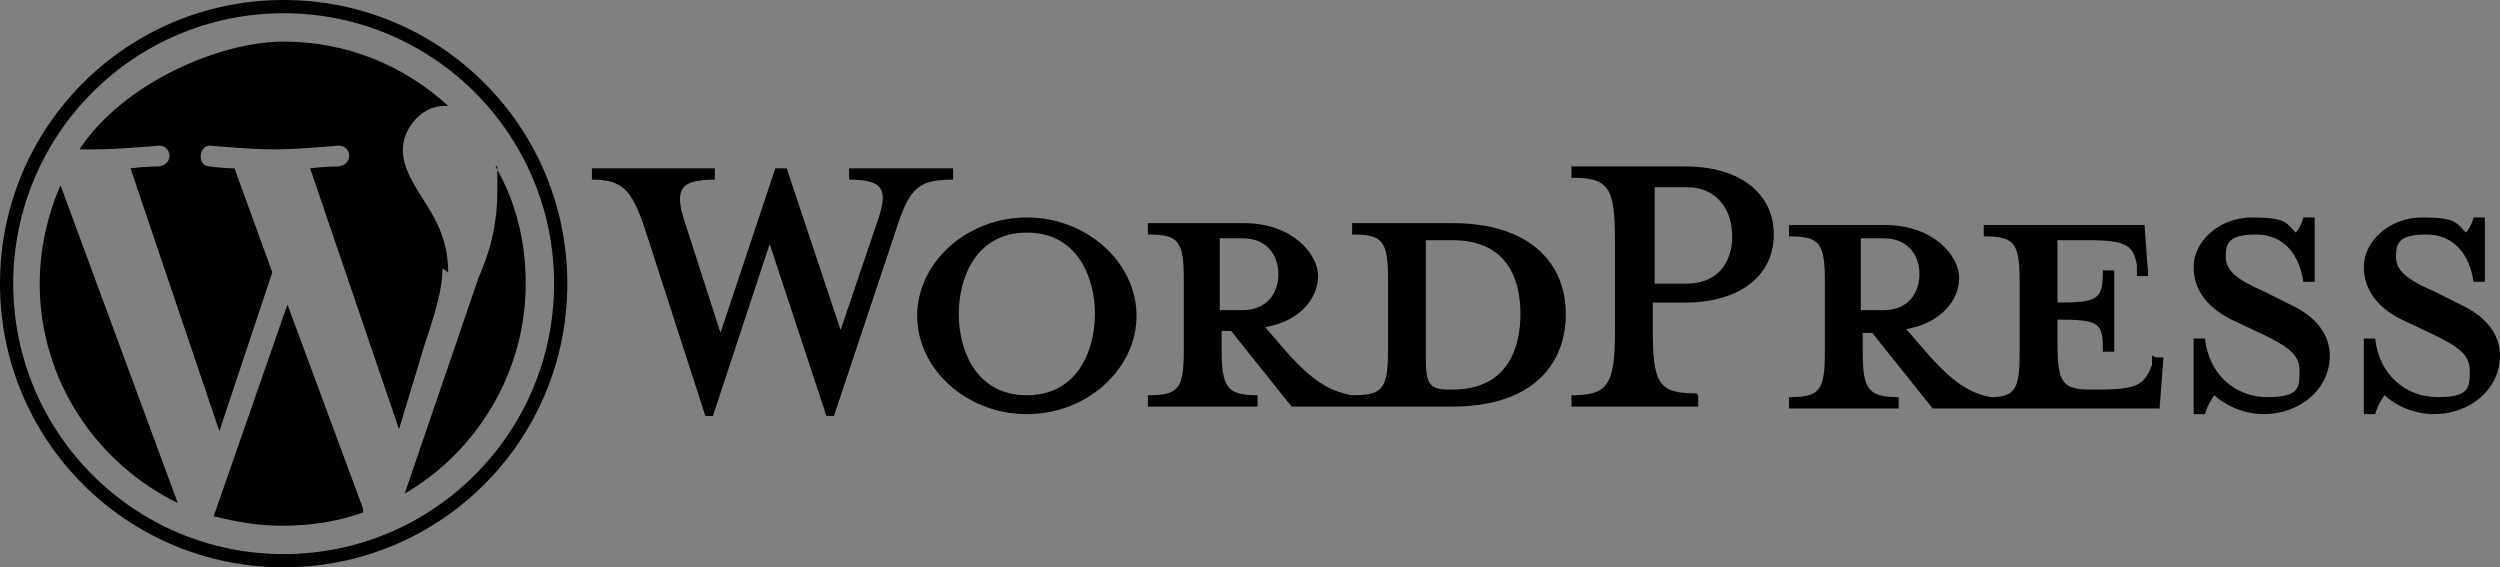
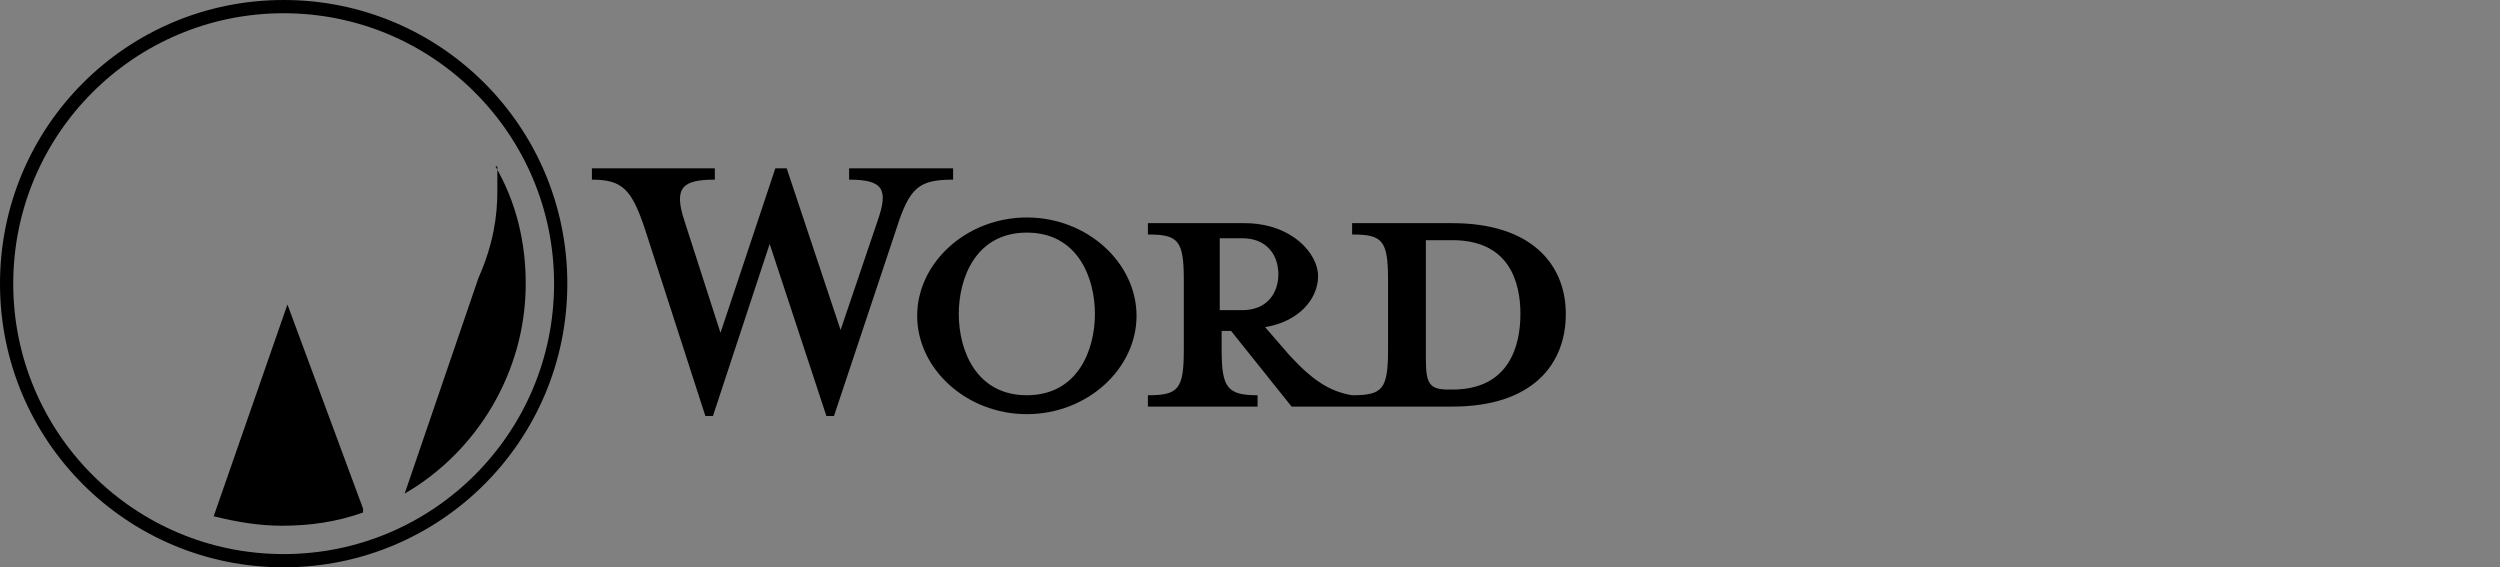
<svg xmlns="http://www.w3.org/2000/svg" id="Layer_1" data-name="Layer 1" viewBox="0 0 132.2 30">
  <rect x="0" y="0" width="132.2" height="30" fill="#808080" stroke="none" />
  <defs>
    <style>      .cls-1 {        fill: #000;      }      .cls-1, .cls-2, .cls-3 {        stroke-width: 0px;      }      .cls-2 {        fill: none;      }      .cls-4 {        opacity: .7;      }      .cls-3 {        fill: #fff;      }    </style>
  </defs>
  <g class="cls-4">
-     <path class="cls-2" d="M30.5-71.1h71.2v28.4H30.5v-28.4Z" />
-     <path class="cls-1" d="M45.7-51v4.6h-1.5v-11.4h3.9c1,0,1.9.3,2.5,1,.7.6,1.1,1.5,1.1,2.4,0,1-.4,1.8-1.1,2.4-.7.6-1.6,1-2.5,1h-2.4ZM45.7-56.4v4h2.5c.6,0,1.1-.2,1.5-.6.4-.4.6-.9.6-1.4s-.2-1-.6-1.4c-.4-.4-.9-.6-1.5-.6h-2.5ZM55.7-54.5c1.1,0,2,.3,2.6.9.6.6,1,1.4,1,2.4v4.8h-1.4v-1.1h0c-.5.8-1.5,1.4-2.5,1.3-.8,0-1.6-.2-2.2-.8-.6-.5-.9-1.2-.9-1.9,0-.8.3-1.5.9-1.9s1.5-.7,2.5-.7,1.6.2,2.2.5v-.3c0-.5-.2-.9-.6-1.3-.4-.4-.9-.5-1.4-.5-.8,0-1.5.4-2,1l-1.3-.8c.7-1,1.8-1.5,3.2-1.5h0ZM53.8-48.8c0,.4.2.7.5,1,.3.2.7.4,1.1.4.6,0,1.2-.2,1.7-.7.5-.5.7-1,.7-1.6-.6-.4-1.2-.6-1.9-.5-.6,0-1.1.1-1.5.4-.4.3-.6.7-.6,1.1ZM61-54.2h1.4v1.3h0c.4-1,1.3-1.5,2.7-1.5h.3v1.6h-.7c-.7,0-1.3.1-1.7.6-.5.4-.7,1-.7,1.6v4.3h-1.5v-7.8ZM70.3-46.3c-.7,0-1.2-.2-1.6-.6-.4-.4-.7-.9-.7-1.6v-4.4h-1.4v-1.3h1.4v-2.4h1.5v2.4h1.9v1.3h-1.9v3.9c0,.5,0,.9.3,1.1.2.2.5.3.7.3s.2,0,.4,0c0,0,.2,0,.3-.1l.5,1.3c-.4.2-.9.3-1.4.3ZM72.9-54.2h1.4v1.1h0c.6-.8,1.5-1.3,2.5-1.3,1,0,1.7.3,2.2.8.5.5.8,1.3.8,2.3v4.9h-1.5v-4.8c0-1.3-.7-1.9-2-1.9s-1.1.2-1.5.7c-.4.5-.6,1-.6,1.7v4.3h-1.5v-7.8ZM85.2-46.2c-1.2,0-2.1-.4-2.9-1.2-.8-.8-1.2-1.9-1.1-3,0-1.2.4-2.2,1.1-3,.7-.8,1.7-1.2,2.8-1.2,1.2,0,2.1.4,2.8,1.1s1,1.8,1,3.1v.2h-6.2c0,.8.3,1.4.8,1.9.5.5,1.1.7,1.8.7,1,0,1.7-.5,2.2-1.4l1.3.6c-.7,1.3-2.1,2.1-3.6,2.1h0ZM82.8-51.3h4.5c0-.5-.3-1-.7-1.4s-1-.5-1.6-.5c-.5,0-1,.2-1.5.5-.4.3-.7.8-.8,1.4ZM91.8-46.4h-1.5v-7.8h1.4v1.3h0c.2-.4.5-.8.9-1.1.5-.3.9-.4,1.4-.4s.8,0,1.1.2l-.4,1.4c-.2,0-.5-.1-.9-.1-.6,0-1.1.2-1.5.7-.4.5-.6,1-.6,1.5v4.3h0Z" />
    <path class="cls-2" d="M53.8-64.3c-.4,0-.7.1-1,.4-.2.3-.4.6-.4,1s.1.8.4,1c.3.3.6.4,1,.4s.7-.1,1-.4c.3-.3.4-.6.4-1s-.1-.8-.4-1c-.3-.3-.6-.4-1-.4ZM64.2-64.3c-.4,0-.7.1-1,.4-.2.3-.4.6-.4,1s.1.7.4,1,.6.4,1,.4.7-.1.9-.4c.2-.3.4-.6.4-1s-.1-.8-.4-1c-.2-.3-.6-.4-.9-.4ZM59-64.3c-.4,0-.7.1-1,.4-.2.3-.4.6-.4,1s.1.8.4,1,.6.4,1,.4.7-.1,1-.4c.3-.3.4-.6.4-1s-.1-.8-.4-1c-.3-.3-.6-.4-1-.4ZM71.5-64.2c-.2,0-.4-.1-.5-.1-.3,0-.6.1-.9.4-.2.2-.4.6-.3,1l2.1-.9c0-.2-.2-.3-.3-.4Z" />
    <g>
      <path class="cls-1" d="M47.6-64.5v1h2.4c0,.6-.3,1.1-.8,1.5-.4.4-1,.5-1.6.5s-1.4-.2-1.9-.8-.8-1.1-.8-1.9.3-1.4.8-1.9c.5-.5,1.1-.8,1.9-.8s1.3.2,1.8.7l.7-.7c-.7-.7-1.6-1-2.5-1-2,0-3.7,1.6-3.8,3.7,0,1.3.7,2.5,1.9,3.1.6.3,1.2.5,1.9.5,1,0,1.8-.3,2.5-.9.6-.6,1-1.4,1-2.4s0-.4,0-.6h-3.4,0ZM53.8-65.2c-.7,0-1.2.2-1.7.7-.5.4-.7,1-.7,1.7s.2,1.2.7,1.7c.5.5,1,.7,1.7.7s1.2-.2,1.7-.7c.5-.5.7-1,.7-1.7,0-.6-.2-1.2-.7-1.7-.4-.5-1-.7-1.7-.7ZM54.7-61.9c-.2.3-.6.4-1,.4s-.7-.1-1-.4c-.2-.3-.4-.6-.4-1s.1-.8.4-1c.3-.3.6-.4,1-.4s.7.1,1,.4.4.6.4,1c0,.4-.1.7-.4,1ZM67.1-67.6h1v6.9h-1v-6.9ZM59-65.2c-.7,0-1.2.2-1.7.7-.5.4-.7,1-.7,1.7s.2,1.2.7,1.7c.5.5,1,.7,1.7.7s1.2-.2,1.7-.7c.5-.5.7-1,.7-1.7,0-.6-.2-1.2-.7-1.7-.4-.5-1-.7-1.7-.7ZM59.9-61.9c-.3.3-.6.4-1,.4s-.7-.1-1-.4-.4-.6-.4-1,.1-.8.4-1,.6-.4,1-.4.7.1,1,.4.4.6.4,1c0,.4-.1.7-.4,1ZM71-61.5c-.5,0-.9-.2-1.2-.7l3.2-1.3v-.3c-.3-.4-.5-.8-.9-1.1-.2-.1-.4-.2-.6-.3-.2,0-.4,0-.7,0-.6,0-1.2.2-1.6.7-.4.4-.6,1-.6,1.7s.2,1.2.7,1.7c.4.5,1,.7,1.7.7s1.5-.4,2-1l-.8-.5c-.3.4-.7.7-1.2.7h0ZM70-63.9c.3-.3.6-.4.9-.4s.4,0,.5.2c.2,0,.3.2.3.4l-2.1.9c0-.4,0-.7.3-1ZM65.4-64.7h0c-.3-.3-.7-.5-1.3-.5s-1.2.2-1.6.7-.7,1-.7,1.7.2,1.2.7,1.7c.5.5,1,.7,1.6.7s1-.2,1.3-.5h0v.2c0,1-.4,1.5-1.3,1.5s-.5,0-.7-.2c-.2-.1-.4-.4-.5-.6l-.9.4c0,.2.2.4.3.6.2.2.3.3.5.4s.4.2.6.3c.2,0,.4.1.7.1.7,0,1.2-.2,1.7-.6.4-.4.6-1,.6-1.8v-4.2h-1v.4ZM65.1-61.9c-.5.5-1.3.5-1.8,0,0,0,0,0,0,0-.2-.3-.4-.6-.4-1s.1-.8.4-1c.3-.3.6-.4,1-.4s.7.1.9.4.4.6.4,1c0,.4-.2.8-.4,1ZM30.5-71.1h7.6v28.4h-7.6v-28.4Z" />
-       <path class="cls-3" d="M32.5-45.2v-1.2c0-.4.2-.7.5-.9.2-.1.3-.1.5-.1.4,0,.7.2.9.5,0,.2.1.4.1.5v.6h1.3v.5h-3.4ZM34.1-46.3c0-.1,0-.2,0-.3,0,0-.1-.1-.2-.2s-.2,0-.3,0-.2,0-.2,0-.2.1-.2.2c0,0,0,.2,0,.3v.6h1.1v-.6ZM32.5-48.8v-1.2c0-.2,0-.4.1-.5s.2-.3.4-.4c.2-.1.3-.1.5-.1s.4,0,.6.2c.2.1.3.3.4.5h0l1.3-.9h0v.6l-1.3.9v.4h1.3v.5h-3.4ZM34.1-50c0-.2,0-.3-.2-.4s-.2-.2-.4-.2c-.2,0-.4,0-.5.2,0,0,0,.2,0,.3v.7h1.1v-.6ZM32.5-52.1v-2h.5v1.5h.9v-1.4h.5v1.4h.9v-1.5h.5v2h-3.4ZM32.5-55.6v-.7l2.6-1h0s-2.6-1-2.6-1v-.7h3.4v.5h-2.5s0,0,0,0l2.5,1v.4l-2.5,1h0s.6,0,.6,0h1.9v.5h-3.4ZM32.5-60.6v-.5h3.4v.5h-3.4ZM32.5-62.7v-2h.5v1.5h.9v-1.4h.5v1.4h.9v-1.5h.5v2h-3.4ZM32.5-66.2v-1.2c0-.4.2-.7.5-.9.2-.1.3-.2.5-.2s.4,0,.6.2c.2.2.3.3.4.5h0l1.3-.9h0v.6l-1.3.9v.4h1.3v.5h-3.4ZM34.1-67.3c0-.2,0-.3-.2-.4-.2-.2-.4-.2-.6,0,0,0-.2.1-.2.2,0,0,0,.2,0,.3v.7h1.1v-.6Z" />
    </g>
  </g>
  <g>
    <path class="cls-1" d="M76.7,11.8h-5.2v.6c1.6,0,1.9.3,1.9,2.4v3.7c0,2.1-.3,2.4-1.9,2.4-1.2-.2-2.1-.8-3.3-2.1l-1.3-1.5c1.8-.3,2.8-1.5,2.8-2.7s-1.4-2.8-3.9-2.8h-5.1v.6c1.6,0,1.9.3,1.9,2.4v3.7c0,2.1-.3,2.4-1.9,2.4v.6h5.8v-.6c-1.6,0-1.9-.4-1.9-2.4v-1h.5l3.2,4h8.5c4.2,0,6-2.2,6-4.9,0-2.6-1.8-4.8-6-4.8h0ZM64.5,16.5v-3.9h1.2c1.3,0,1.9.9,1.9,1.9s-.6,1.9-1.9,1.9h-1.2ZM76.8,20.6h-.2c-1,0-1.2-.3-1.2-1.6v-6.3h1.4c3,0,3.6,2.2,3.6,3.9s-.6,4-3.6,4ZM44.4,17.6l2-5.9c.6-1.7.3-2.2-1.5-2.2v-.6h5.5v.6c-1.8,0-2.3.4-3,2.6l-3.3,9.9h-.4l-3-9.1-3,9.1h-.4l-3.2-9.9c-.7-2.1-1.2-2.6-2.8-2.6v-.6h6.5v.6c-1.7,0-2.2.4-1.6,2.2l1.9,5.9,2.9-8.7h.6l2.9,8.7h0ZM54.3,21.9c-3.2,0-5.8-2.4-5.8-5.2s2.6-5.2,5.8-5.2,5.8,2.4,5.8,5.2-2.6,5.2-5.8,5.2ZM54.3,12.3c-2.7,0-3.6,2.4-3.6,4.3s.9,4.3,3.6,4.3,3.6-2.4,3.6-4.3c0-1.9-.9-4.3-3.6-4.3Z" />
-     <path class="cls-1" d="M89.8,20.9v.6h-6.7v-.6c1.9,0,2.3-.5,2.3-3.4v-4.7c0-2.9-.3-3.4-2.3-3.4v-.6h6c3,0,4.7,1.5,4.7,3.6s-1.7,3.6-4.7,3.6h-1.7v1.4c0,2.9.3,3.4,2.3,3.4h0ZM89.2,9.9h-1.7v5.1h1.7c1.6,0,2.4-1.1,2.4-2.5s-.8-2.6-2.4-2.6ZM113.8,18.8v.5c-.4,1-.7,1.3-2.8,1.3h-.4c-1.5,0-1.8-.3-1.8-2.4v-1.3c2.3,0,2.4.2,2.4,1.7h.6v-4.3h-.6c0,1.5-.2,1.7-2.4,1.7v-3.3h1.6c2.1,0,2.4.3,2.6,1.3v.6h.6l-.2-2.7h-8.5v.6c1.6,0,1.9.3,1.9,2.4v3.7c0,1.9-.2,2.4-1.5,2.4-1.2-.2-2.1-.9-3.2-2.1l-1.3-1.5c1.8-.3,2.8-1.5,2.8-2.7s-1.4-2.8-3.9-2.8h-5.1v.6c1.6,0,1.9.3,1.9,2.4v3.7c0,2.1-.3,2.4-1.9,2.4v.6h5.8v-.6c-1.6,0-1.9-.4-1.9-2.4v-1h.5l3.2,4h12l.2-2.7h-.4s0,0,0,0ZM98.4,16.5v-3.9h1.2c1.3,0,1.9.9,1.9,1.9s-.6,1.9-1.9,1.9h-1.2ZM119.7,21.9c-1.2,0-2.2-.6-2.6-1-.1.1-.4.6-.5,1h-.6v-4h.6c.2,1.9,1.6,3.1,3.3,3.1s1.7-.5,1.7-1.4-.7-1.3-1.9-1.9l-1.7-.8c-1.2-.6-2-1.5-2-2.8s1.3-2.6,3.1-2.6,1.8.3,2.3.8c.1-.1.3-.4.4-.8h.6v3.4h-.6c-.2-1.4-1-2.5-2.5-2.5s-1.6.5-1.6,1.2.6,1.2,2,1.8l1.6.8c1.4.7,1.9,1.7,1.9,2.6,0,1.8-1.6,3.1-3.5,3.1h0ZM128.7,21.9c-1.2,0-2.2-.6-2.6-1-.1.1-.4.6-.5,1h-.6v-4h.6c.2,1.9,1.6,3.1,3.3,3.1s1.7-.5,1.7-1.4-.7-1.3-1.9-1.9l-1.7-.8c-1.2-.6-2-1.5-2-2.8s1.3-2.6,3.1-2.6,1.8.3,2.3.8c.1-.1.3-.4.4-.8h.6v3.4h-.6c-.2-1.4-1-2.5-2.5-2.5s-1.6.5-1.6,1.2.6,1.2,2,1.8l1.6.8c1.4.7,1.9,1.7,1.9,2.6,0,1.8-1.6,3.1-3.5,3.1h0Z" />
    <g>
-       <path class="cls-1" d="M2.1,15c0,5.1,3,9.5,7.3,11.6L3.2,9.8c-.7,1.6-1.1,3.4-1.1,5.2ZM23.7,14.4c0-1.6-.6-2.7-1.1-3.5-.7-1.1-1.3-2-1.3-3s.9-2.3,2.2-2.3.1,0,.2,0c-2.3-2.1-5.3-3.4-8.7-3.4S6.5,4.4,4.2,7.9c.3,0,.6,0,.8,0,1.3,0,3.4-.2,3.4-.2.7,0,.8,1,0,1.1,0,0-.7,0-1.5.1l4.7,13.9,2.8-8.4-2-5.5c-.7,0-1.3-.1-1.3-.1-.7,0-.6-1.1,0-1.1,0,0,2.1.2,3.4.2s3.4-.2,3.4-.2c.7,0,.8,1,0,1.1,0,0-.7,0-1.5.1l4.7,13.8,1.3-4.3c.6-1.8,1-3.1,1-4.2Z" />
      <path class="cls-1" d="M15.2,16.1l-3.9,11.2c1.2.3,2.4.5,3.6.5,1.5,0,2.9-.2,4.3-.7,0,0,0-.1,0-.2l-4-10.8ZM26.3,8.8c0,.4,0,.9,0,1.3,0,1.3-.2,2.8-1,4.6l-3.9,11.4c3.8-2.2,6.4-6.4,6.4-11.1,0-2.2-.5-4.3-1.6-6.2h0Z" />
      <path class="cls-1" d="M15,0C6.7,0,0,6.7,0,15s6.7,15,15,15,15-6.7,15-15c0-8.3-6.7-15-15-15ZM15,29.3C7.1,29.3.7,22.9.7,15S7.1.7,15,.7s14.3,6.4,14.3,14.3c0,7.9-6.4,14.3-14.3,14.3Z" />
    </g>
  </g>
</svg>